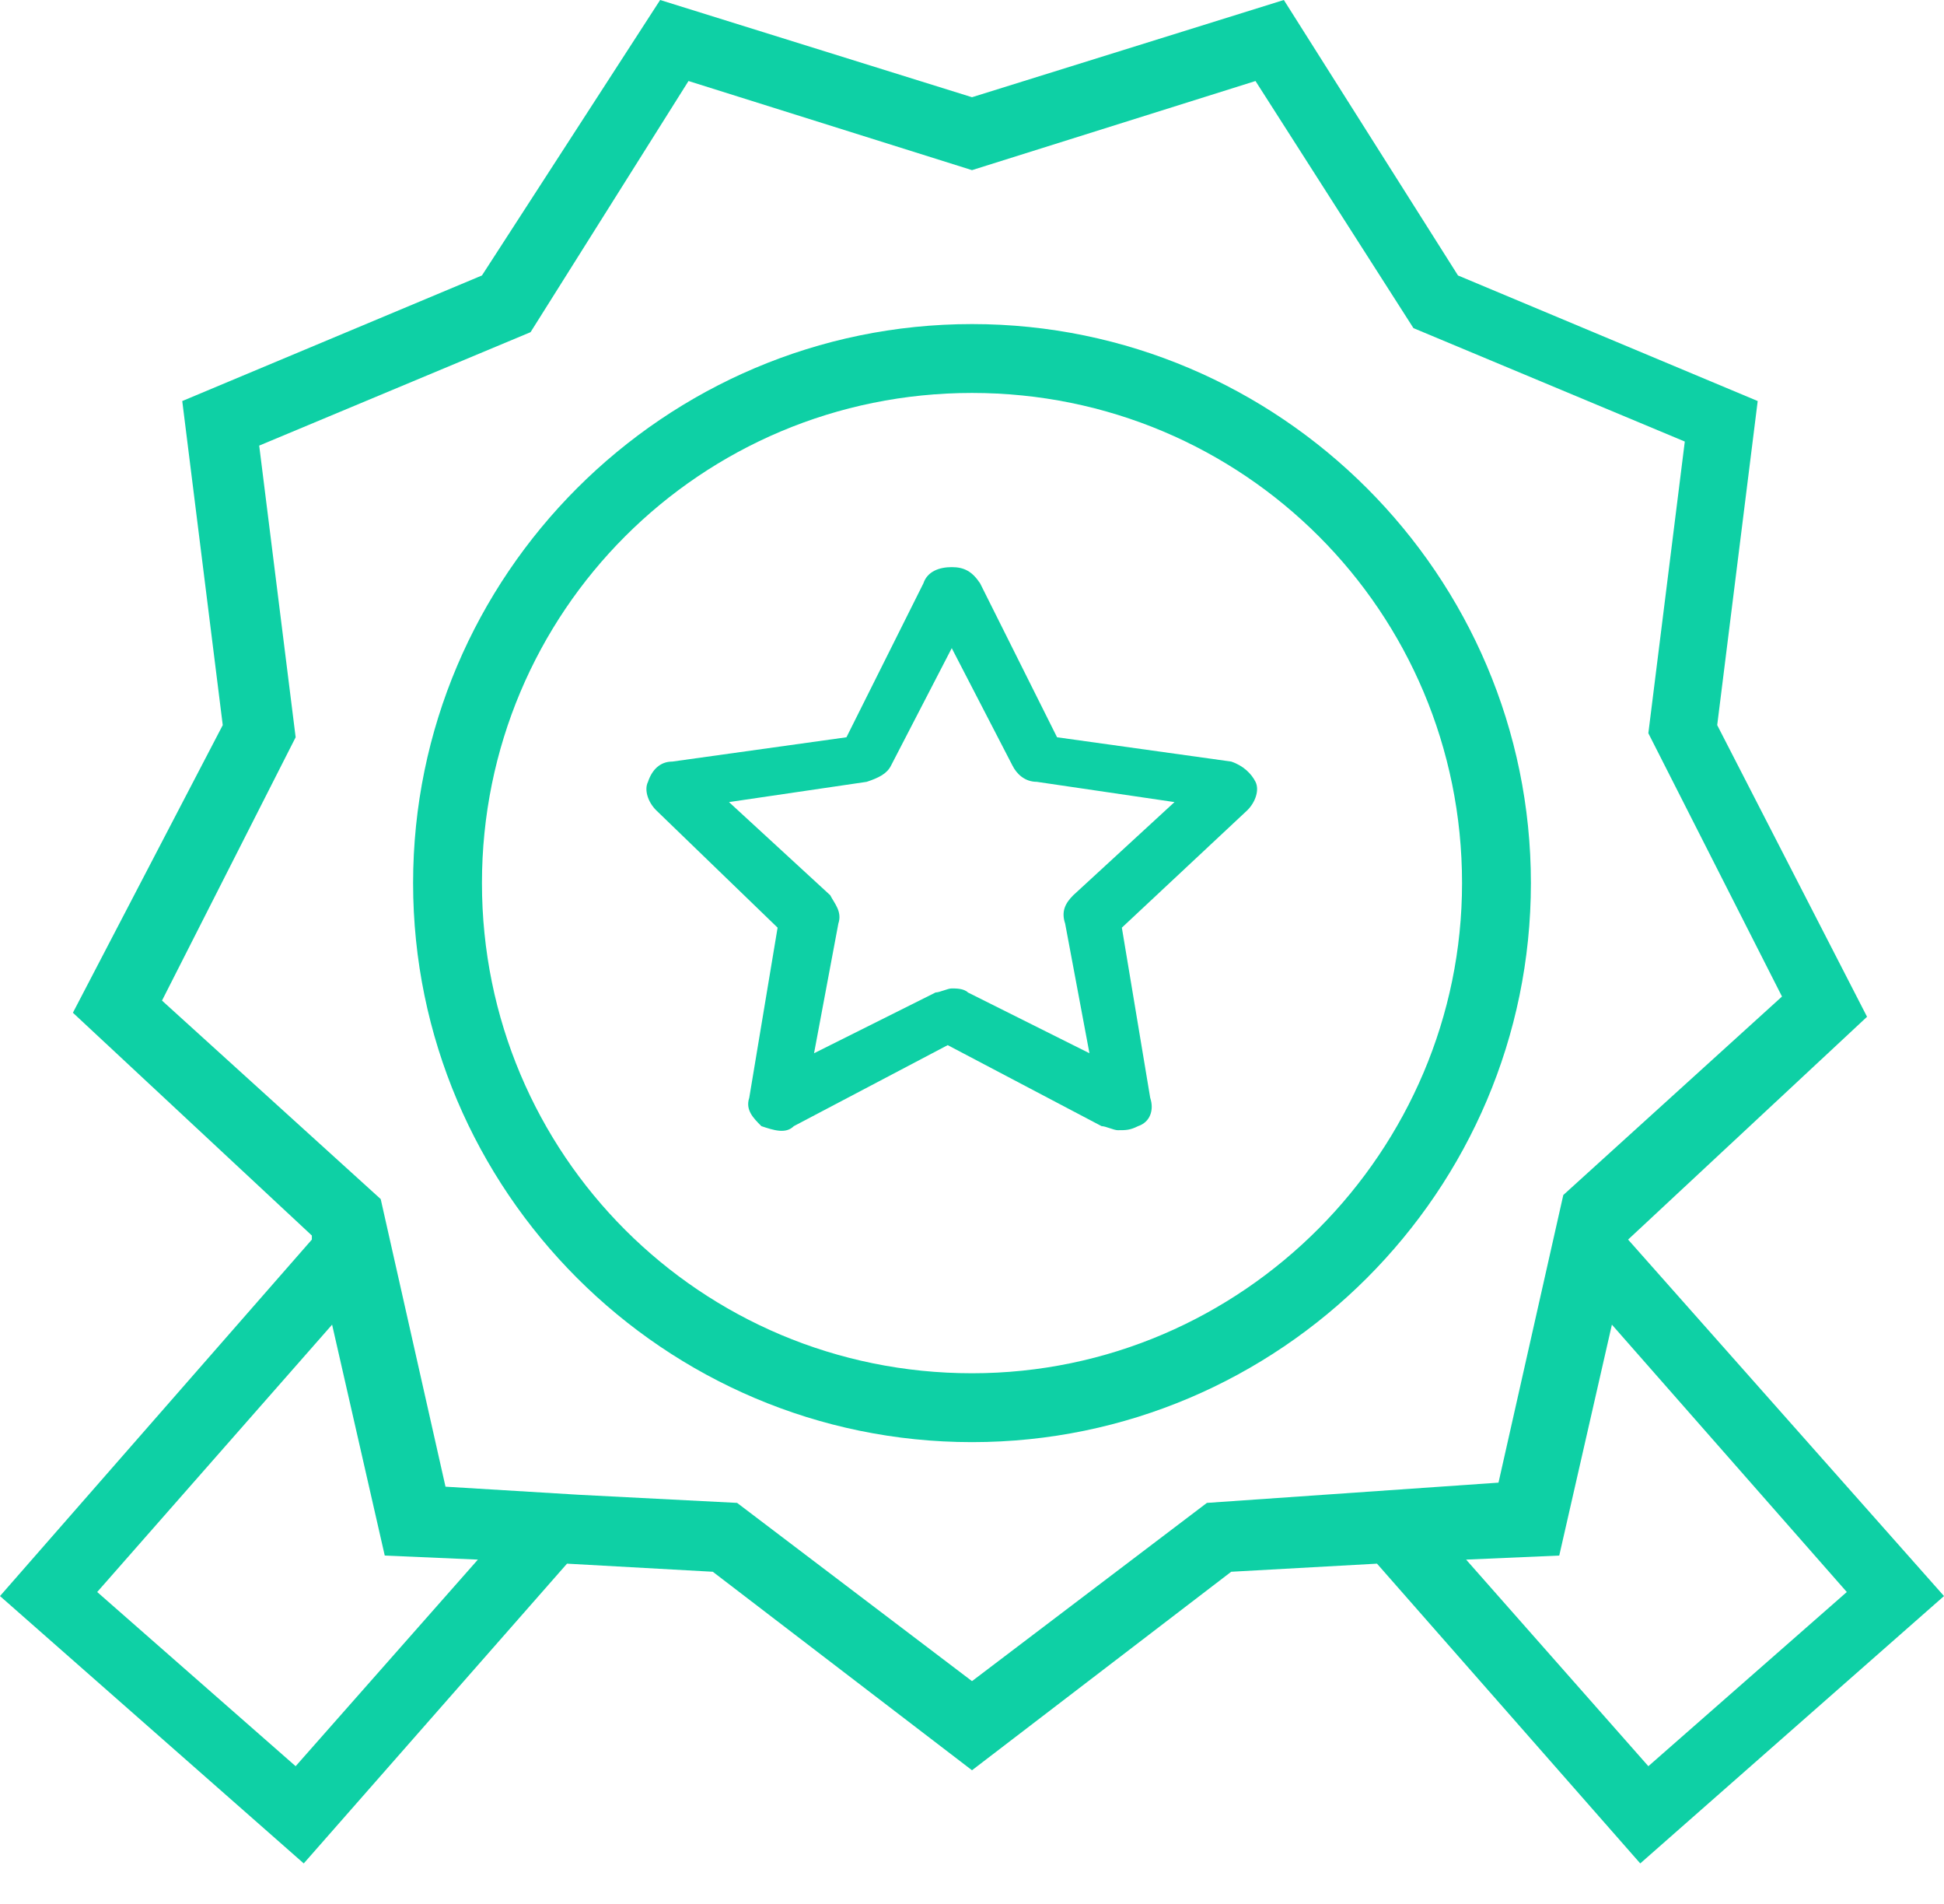
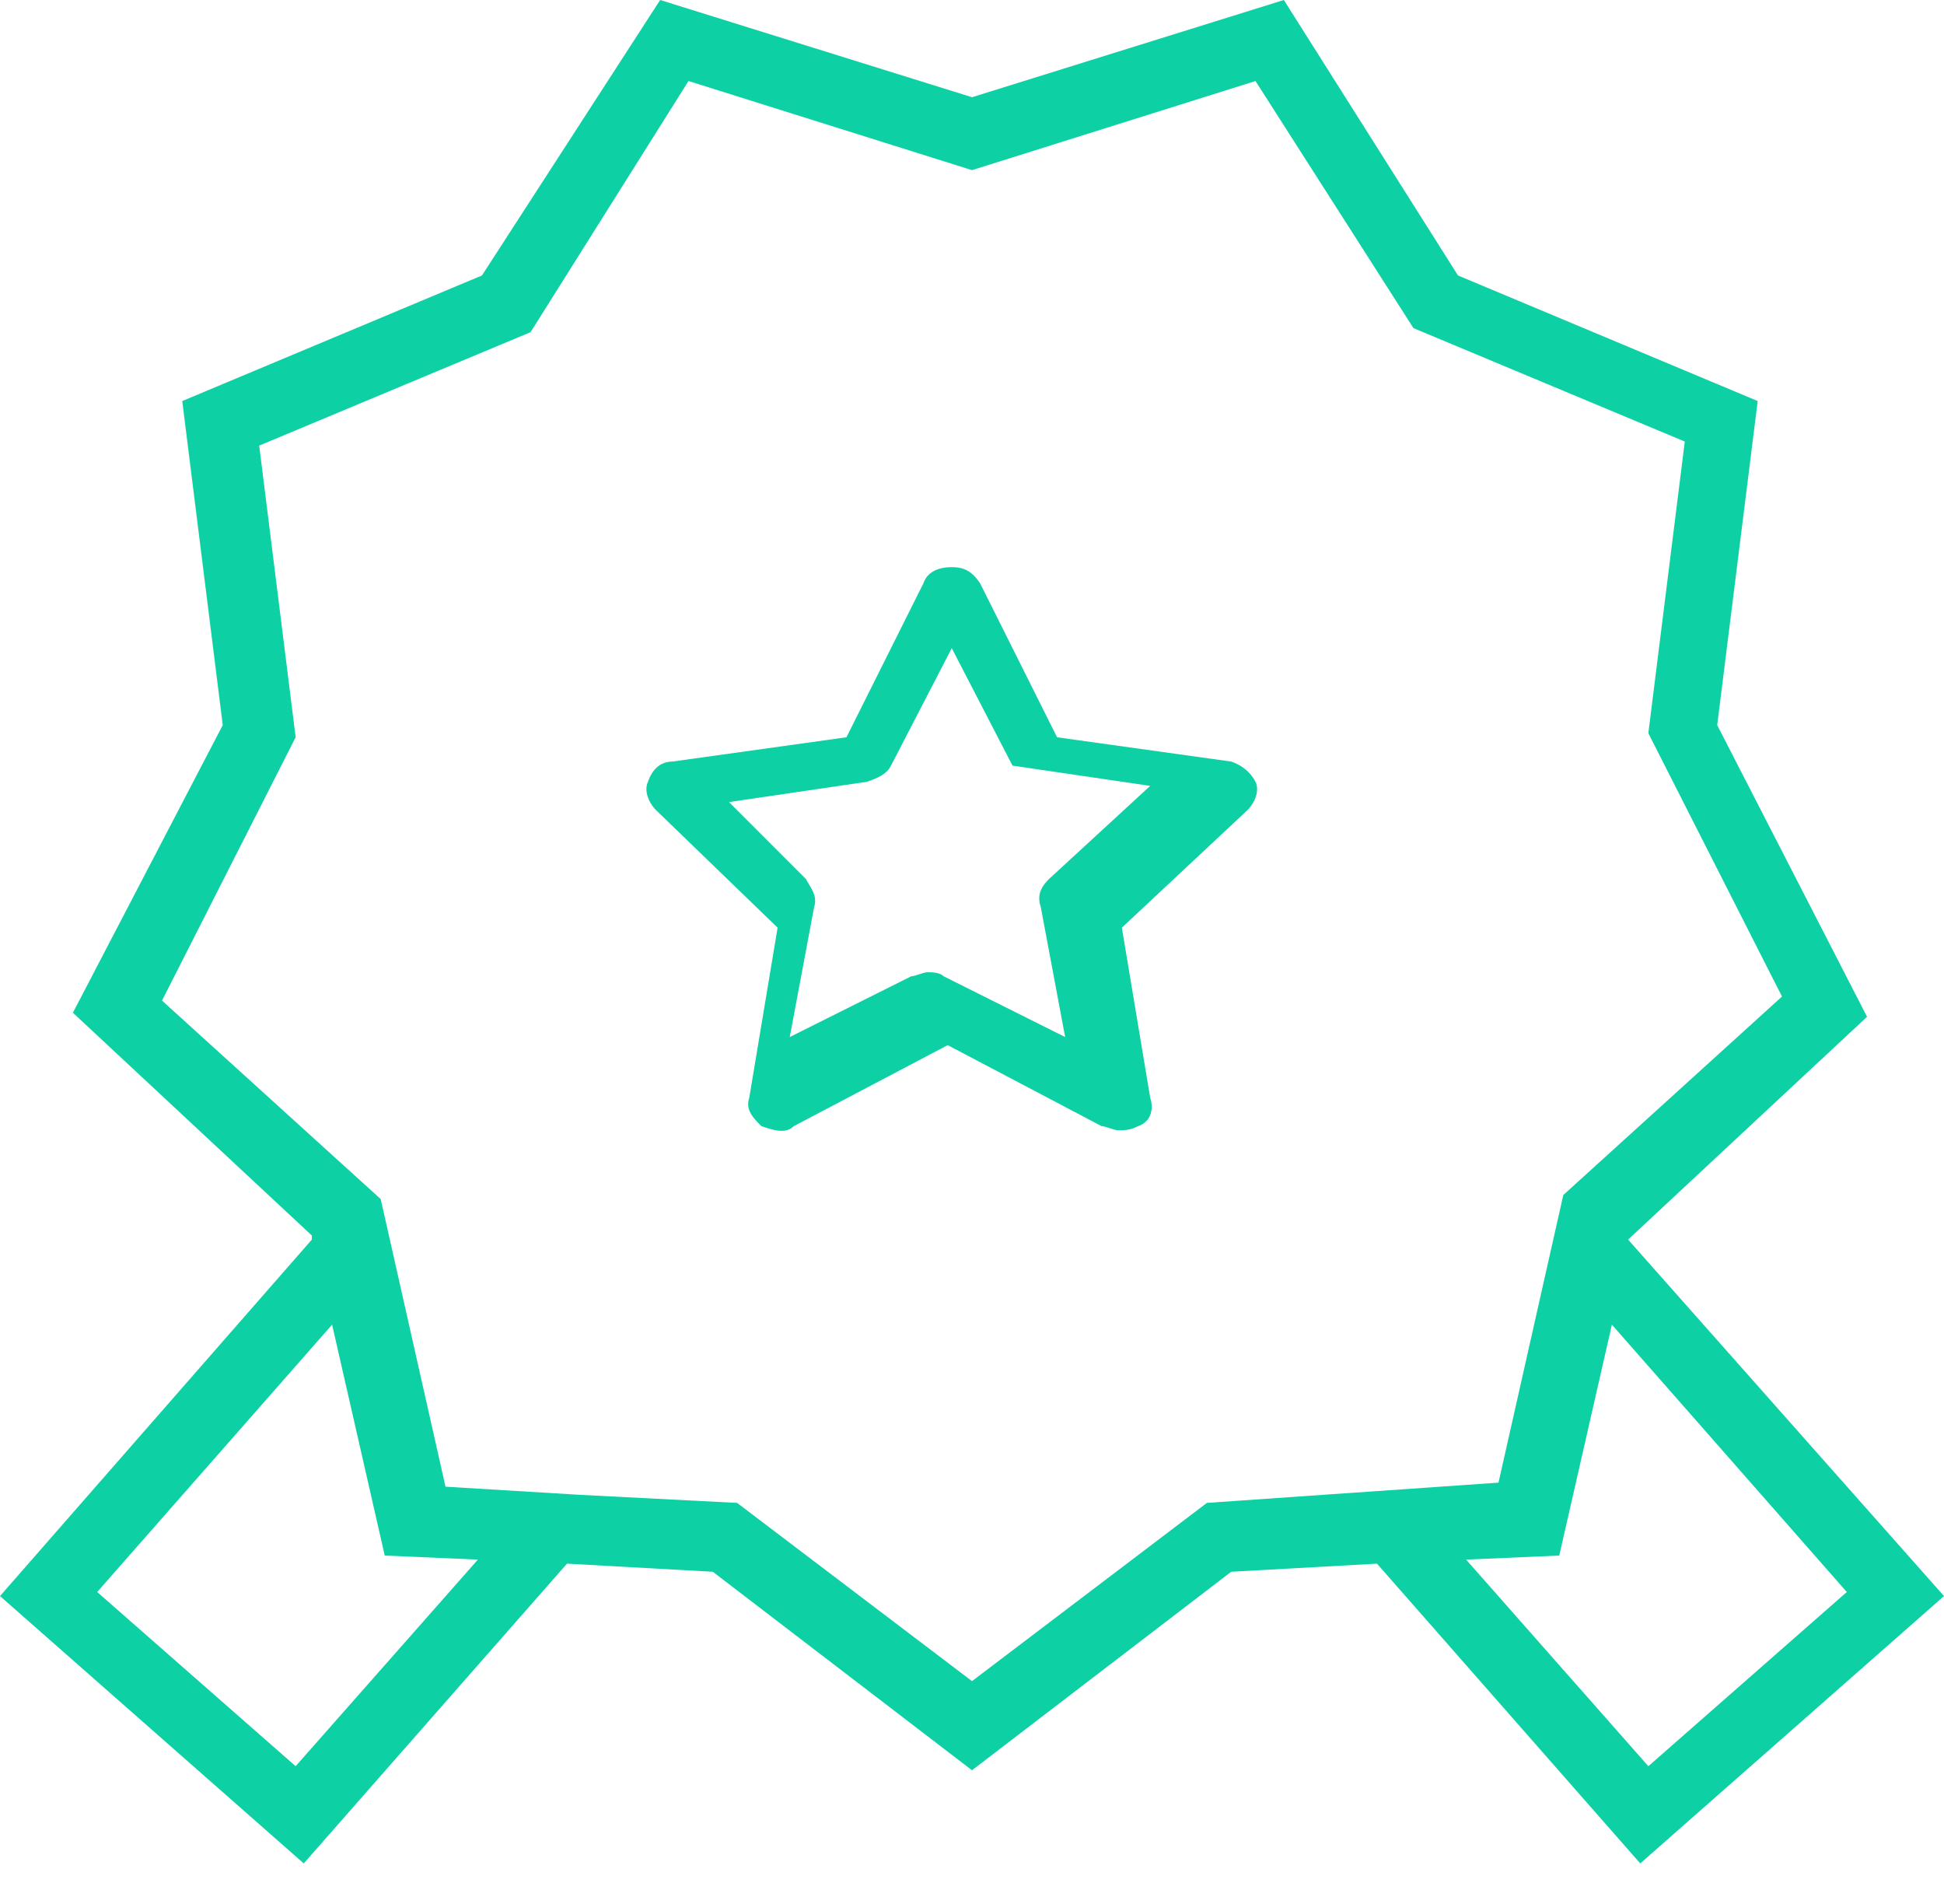
<svg xmlns="http://www.w3.org/2000/svg" version="1.1" id="Layer_1" x="0px" y="0px" viewBox="0 0 48 47" style="enable-background:new 0 0 48 47;" xml:space="preserve">
  <style type="text/css">
	.st0{fill:#0ED0A5;}
</style>
  <g id="Page-1">
    <g id="MB-104_icons-for-new-web-site" transform="translate(-1291, -1787)">
      <g id="awardwinning-black" transform="translate(1291, 1787)">
-         <path id="Shape" class="st0" d="M19.2,22.9l-0.7,4.2c-0.1,0.3,0.1,0.5,0.3,0.7c0.3,0.1,0.6,0.2,0.8,0l3.8-2l3.8,2     c0.1,0,0.3,0.1,0.4,0.1c0.2,0,0.3,0,0.5-0.1c0.3-0.1,0.4-0.4,0.3-0.7l-0.7-4.2l3.1-2.9c0.2-0.2,0.3-0.5,0.2-0.7     c-0.1-0.2-0.3-0.4-0.6-0.5l-4.3-0.6l-1.9-3.8C24,14.1,23.8,14,23.5,14s-0.6,0.1-0.7,0.4l-1.9,3.8l-4.3,0.6     c-0.3,0-0.5,0.2-0.6,0.5c-0.1,0.2,0,0.5,0.2,0.7L19.2,22.9z M21.4,19.3c0.3-0.1,0.5-0.2,0.6-0.4l1.5-2.9l1.5,2.9     c0.1,0.2,0.3,0.4,0.6,0.4l3.4,0.5l-2.5,2.3c-0.2,0.2-0.3,0.4-0.2,0.7l0.6,3.2l-3-1.5c-0.1-0.1-0.3-0.1-0.4-0.1     c-0.1,0-0.3,0.1-0.4,0.1l-3,1.5l0.6-3.2c0.1-0.3-0.1-0.5-0.2-0.7L18,19.8L21.4,19.3z" />
+         <path id="Shape" class="st0" d="M19.2,22.9l-0.7,4.2c-0.1,0.3,0.1,0.5,0.3,0.7c0.3,0.1,0.6,0.2,0.8,0l3.8-2l3.8,2     c0.1,0,0.3,0.1,0.4,0.1c0.2,0,0.3,0,0.5-0.1c0.3-0.1,0.4-0.4,0.3-0.7l-0.7-4.2l3.1-2.9c0.2-0.2,0.3-0.5,0.2-0.7     c-0.1-0.2-0.3-0.4-0.6-0.5l-4.3-0.6l-1.9-3.8C24,14.1,23.8,14,23.5,14s-0.6,0.1-0.7,0.4l-1.9,3.8l-4.3,0.6     c-0.3,0-0.5,0.2-0.6,0.5c-0.1,0.2,0,0.5,0.2,0.7L19.2,22.9z M21.4,19.3c0.3-0.1,0.5-0.2,0.6-0.4l1.5-2.9l1.5,2.9     l3.4,0.5l-2.5,2.3c-0.2,0.2-0.3,0.4-0.2,0.7l0.6,3.2l-3-1.5c-0.1-0.1-0.3-0.1-0.4-0.1     c-0.1,0-0.3,0.1-0.4,0.1l-3,1.5l0.6-3.2c0.1-0.3-0.1-0.5-0.2-0.7L18,19.8L21.4,19.3z" />
        <g id="noun_Award_1913594">
          <path id="Shape_1_" class="st0" d="M40.2,30.6L40.2,30.6l5.9-5.5l-3.7-7.2l1-8l-7.4-3.1L31.7,0L24,2.4L16.3,0l-4.4,6.8L4.5,9.9      l1,8L1.8,25l5.9,5.5l0,0.1L0,39.4L7.5,46l6.5-7.4l3.6,0.2l6.4,4.9l6.4-4.9l3.6-0.2l6.5,7.4l7.5-6.6L40.2,30.6z M7.3,43.6      l-4.9-4.3l5.8-6.6l1.3,5.7l2.3,0.1L7.3,43.6z M29.8,37.1L24,41.5l-5.8-4.4l-3.9-0.2l-3.3-0.2l-1.6-7.1L4,24.7l3.3-6.5L6.4,11      l6.7-2.8L17,2l7,2.2L31,2l3.9,6.1l6.7,2.8l-0.9,7.2l3.3,6.5l-5.4,4.9l-1.6,7.1L29.8,37.1z M36.2,38.5l2.3-0.1l1.3-5.7l5.8,6.6      l-4.9,4.3L36.2,38.5z" />
-           <path id="Shape_2_" class="st0" d="M24,8c-7.6,0-13.8,6.2-13.8,13.8c0,7.6,6.2,13.8,13.8,13.8s13.8-6.2,13.8-13.8      C37.8,14.2,31.6,8,24,8z M24,33.9c-6.7,0-12.1-5.4-12.1-12.1c0-6.7,5.4-12.1,12.1-12.1s12.1,5.4,12.1,12.1      C36.1,28.4,30.7,33.9,24,33.9z" />
        </g>
      </g>
    </g>
  </g>
</svg>